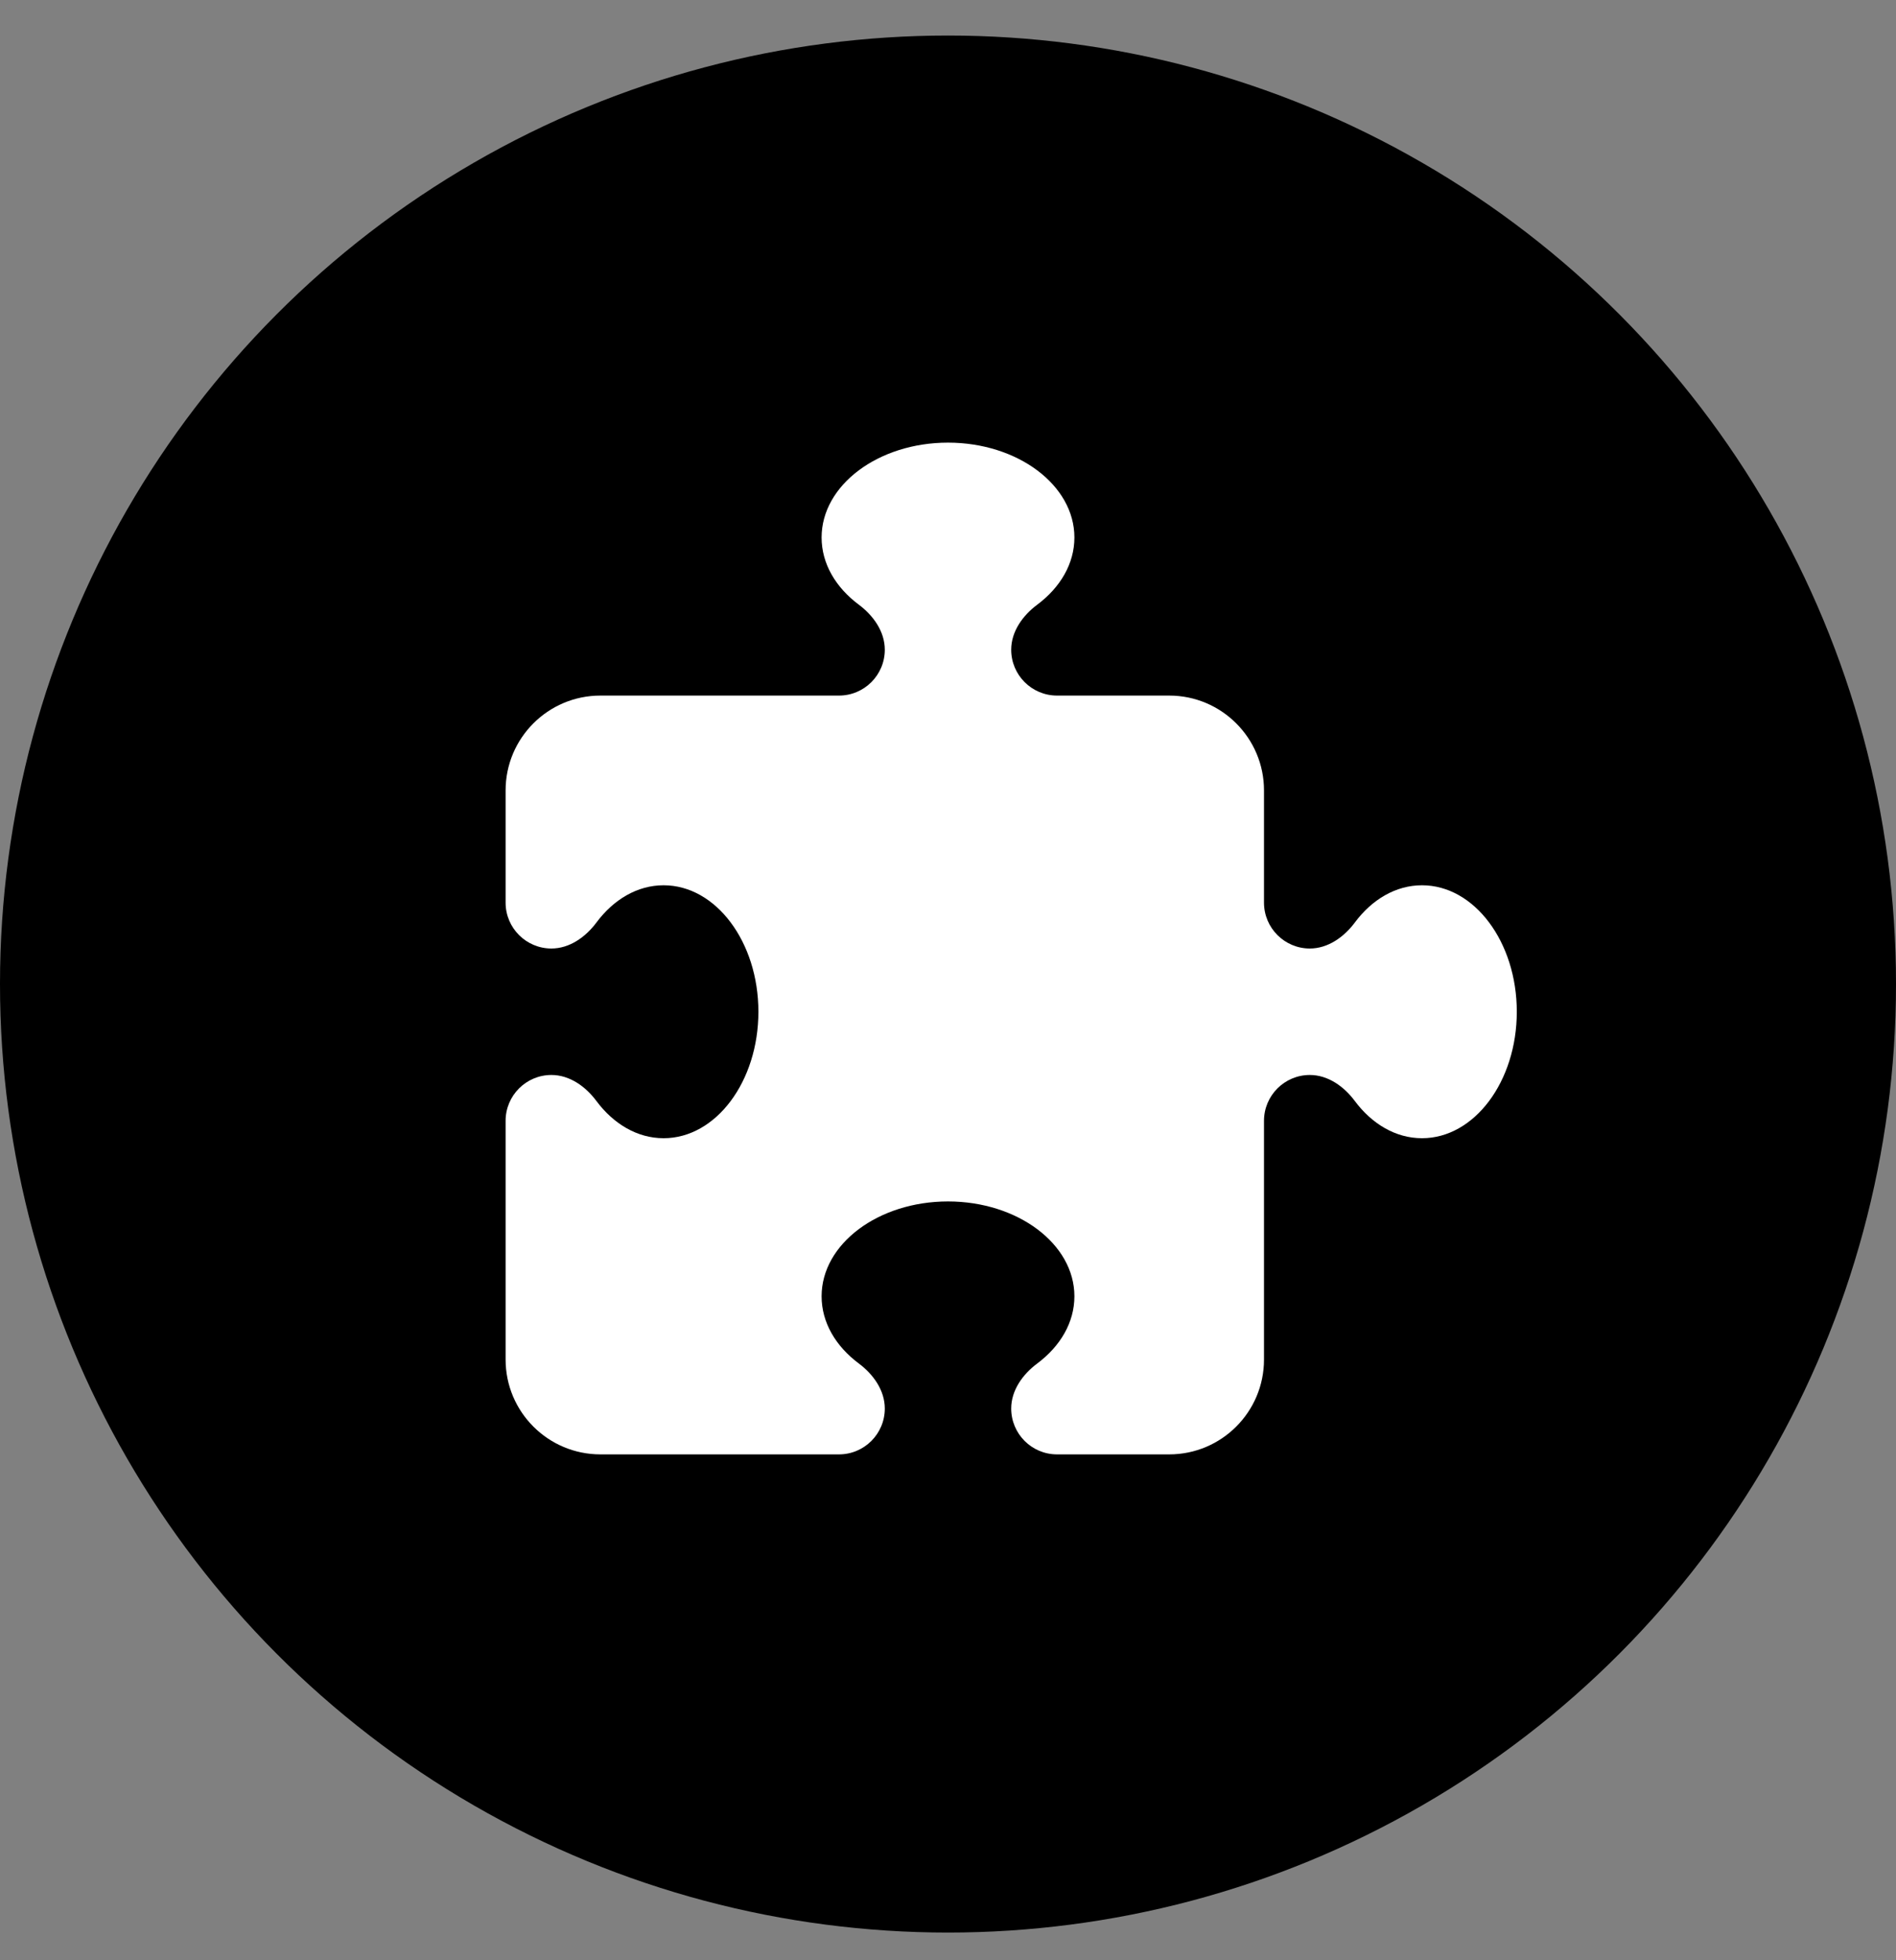
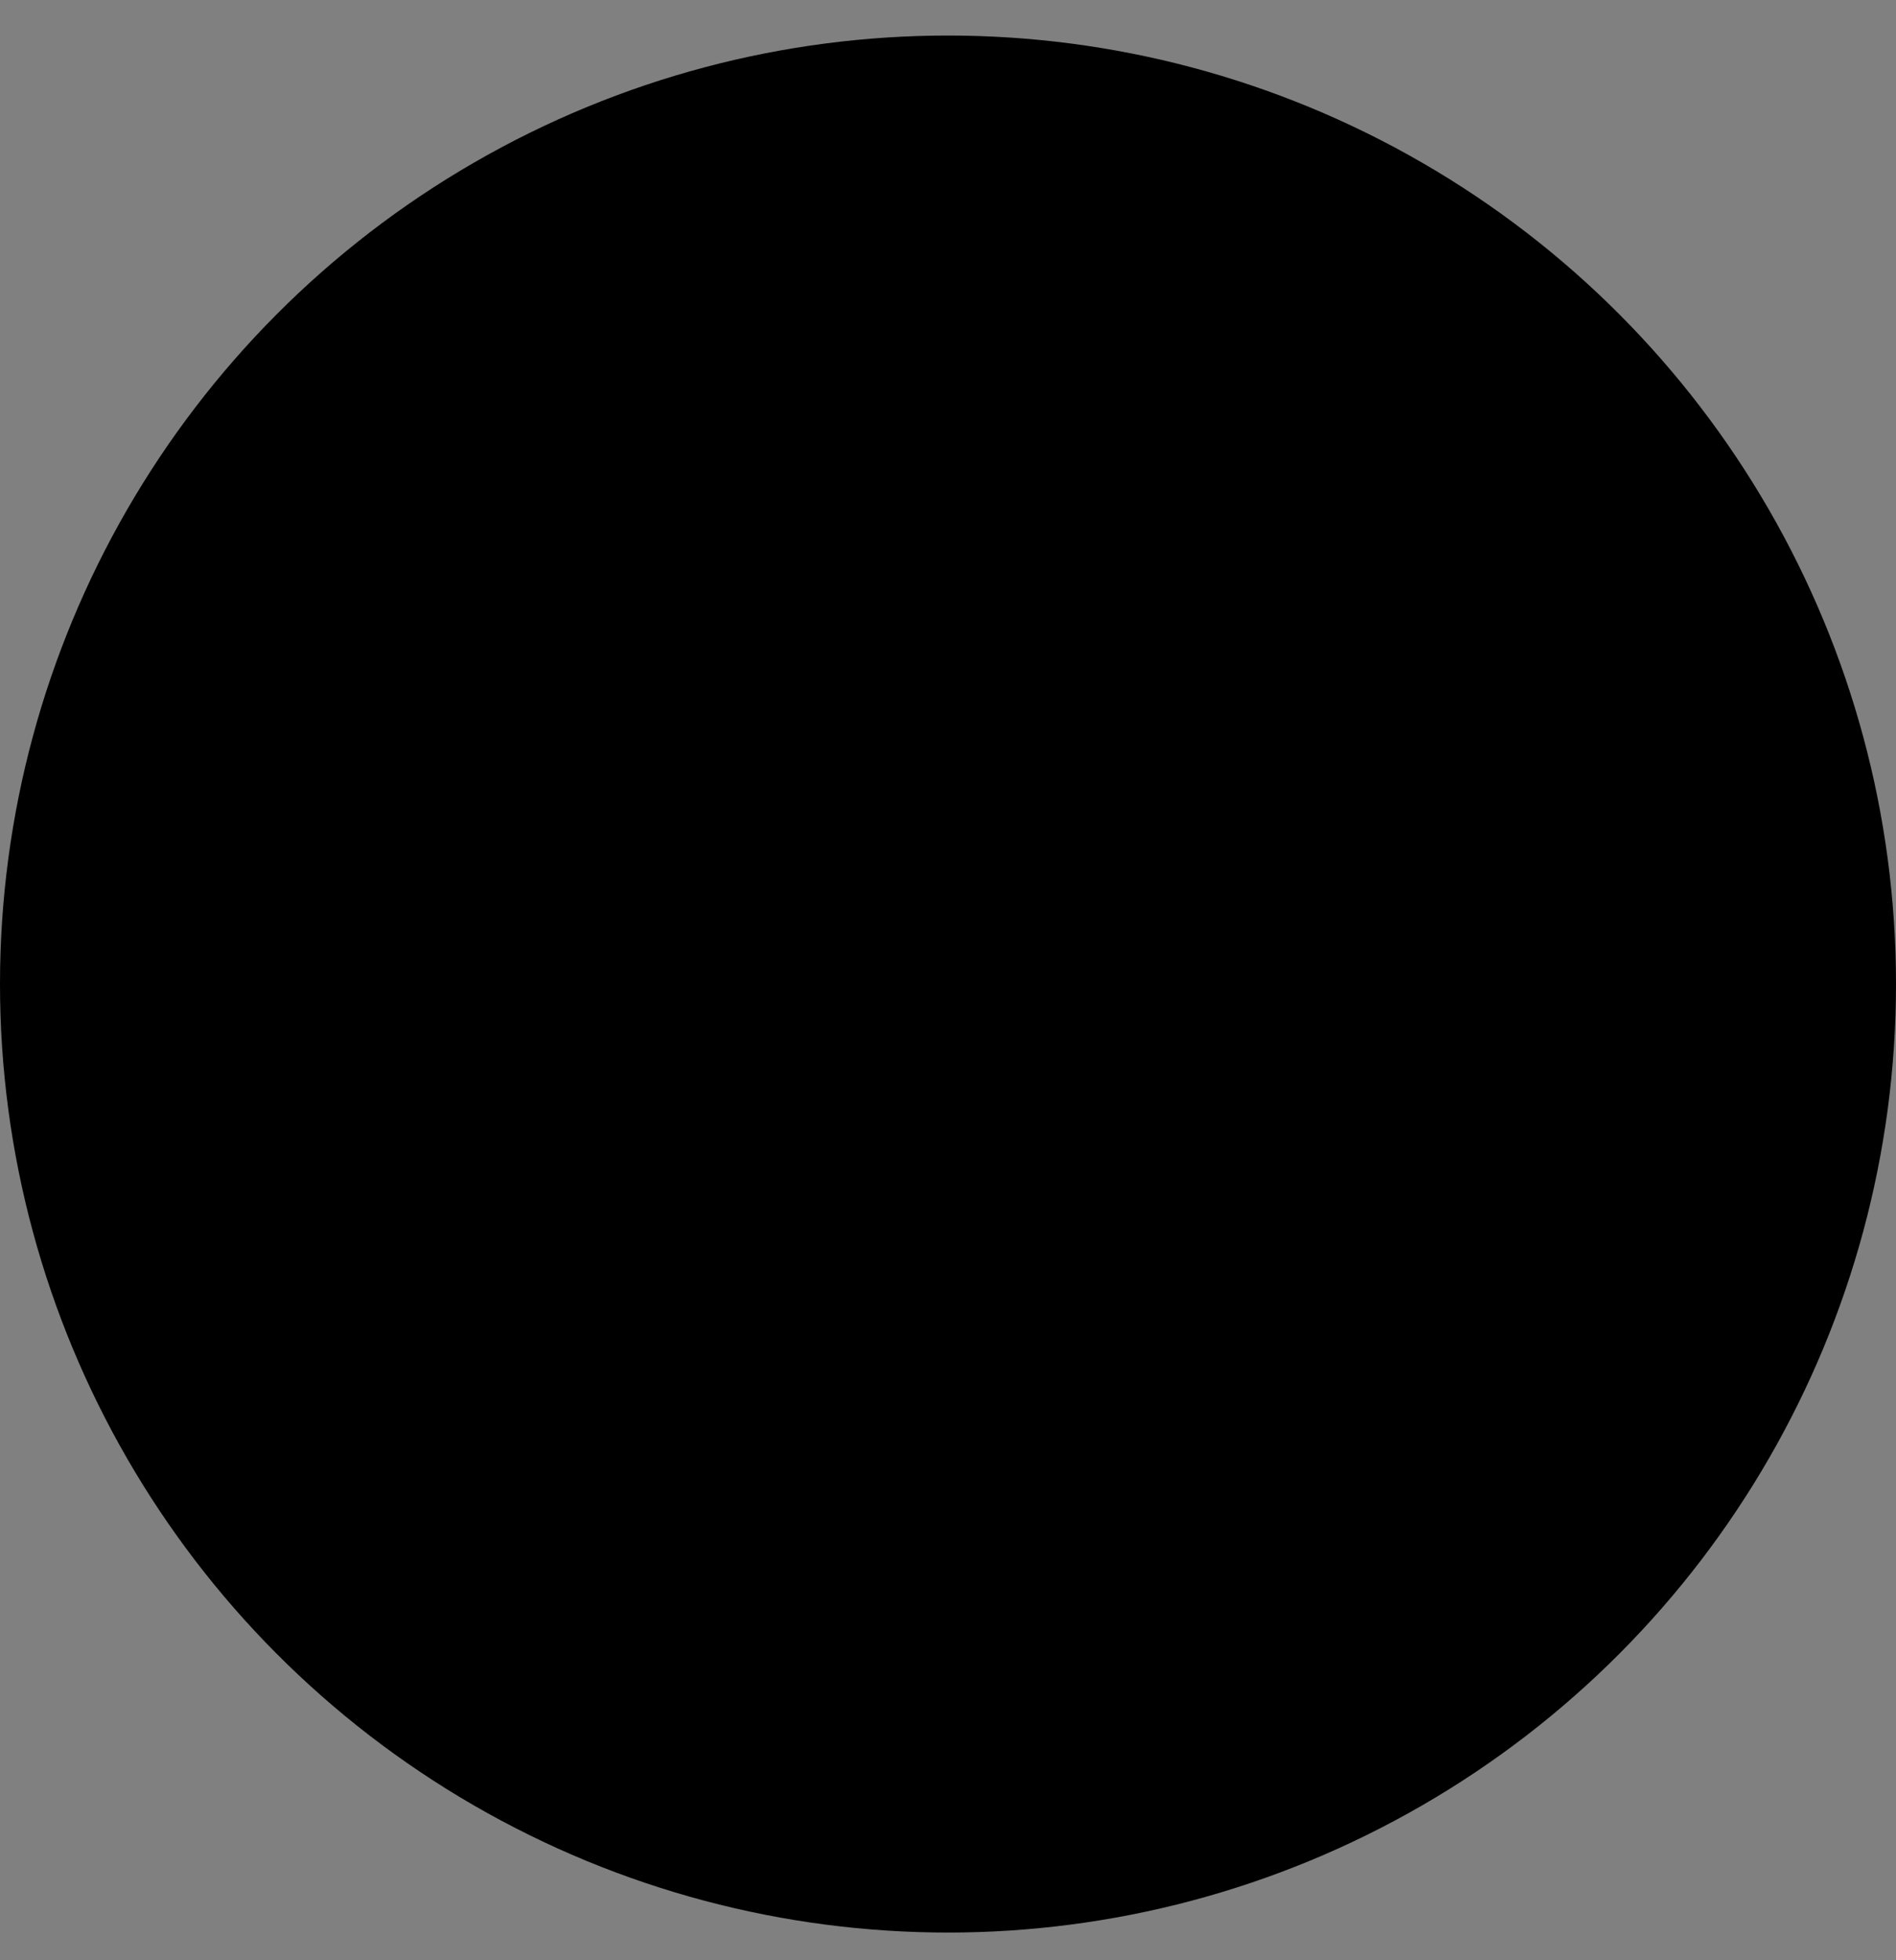
<svg xmlns="http://www.w3.org/2000/svg" width="30" height="31" viewBox="0 0 30 31" fill="none">
  <rect x="0" y="0" width="30" height="31" fill="#808080" stroke="none" />
  <circle cx="15" cy="15.562" r="15" fill="black" />
  <g clip-path="url(#clip0_366_1524)">
    <path d="M14 10.275C14 9.988 13.819 9.734 13.588 9.562C13.225 9.291 13 8.916 13 8.5C13 7.672 13.897 7 15 7C16.103 7 17 7.672 17 8.5C17 8.916 16.775 9.291 16.413 9.562C16.181 9.734 16 9.988 16 10.275C16 10.675 16.325 11 16.725 11H18.5C19.328 11 20 11.672 20 12.5V14.275C20 14.675 20.325 15 20.725 15C21.012 15 21.266 14.819 21.438 14.588C21.709 14.225 22.084 14 22.5 14C23.328 14 24 14.897 24 16C24 17.103 23.328 18 22.5 18C22.084 18 21.709 17.775 21.438 17.413C21.266 17.181 21.012 17 20.725 17C20.325 17 20 17.325 20 17.725V21.5C20 22.328 19.328 23 18.5 23H16.725C16.325 23 16 22.675 16 22.275C16 21.988 16.181 21.734 16.413 21.562C16.775 21.291 17 20.916 17 20.5C17 19.672 16.103 19 15 19C13.897 19 13 19.672 13 20.5C13 20.916 13.225 21.291 13.588 21.562C13.819 21.734 14 21.988 14 22.275C14 22.675 13.675 23 13.275 23H9.5C8.672 23 8 22.328 8 21.5V17.725C8 17.325 8.325 17 8.725 17C9.012 17 9.266 17.181 9.438 17.413C9.709 17.775 10.084 18 10.5 18C11.328 18 12 17.103 12 16C12 14.897 11.328 14 10.5 14C10.084 14 9.709 14.225 9.438 14.588C9.266 14.819 9.012 15 8.725 15C8.325 15 8 14.675 8 14.275V12.5C8 11.672 8.672 11 9.5 11H13.275C13.675 11 14 10.675 14 10.275Z" fill="white" />
  </g>
  <defs>
    <clipPath id="clip0_366_1524">
-       <rect width="16" height="16" fill="white" transform="translate(8 7)" />
-     </clipPath>
+       </clipPath>
  </defs>
</svg>